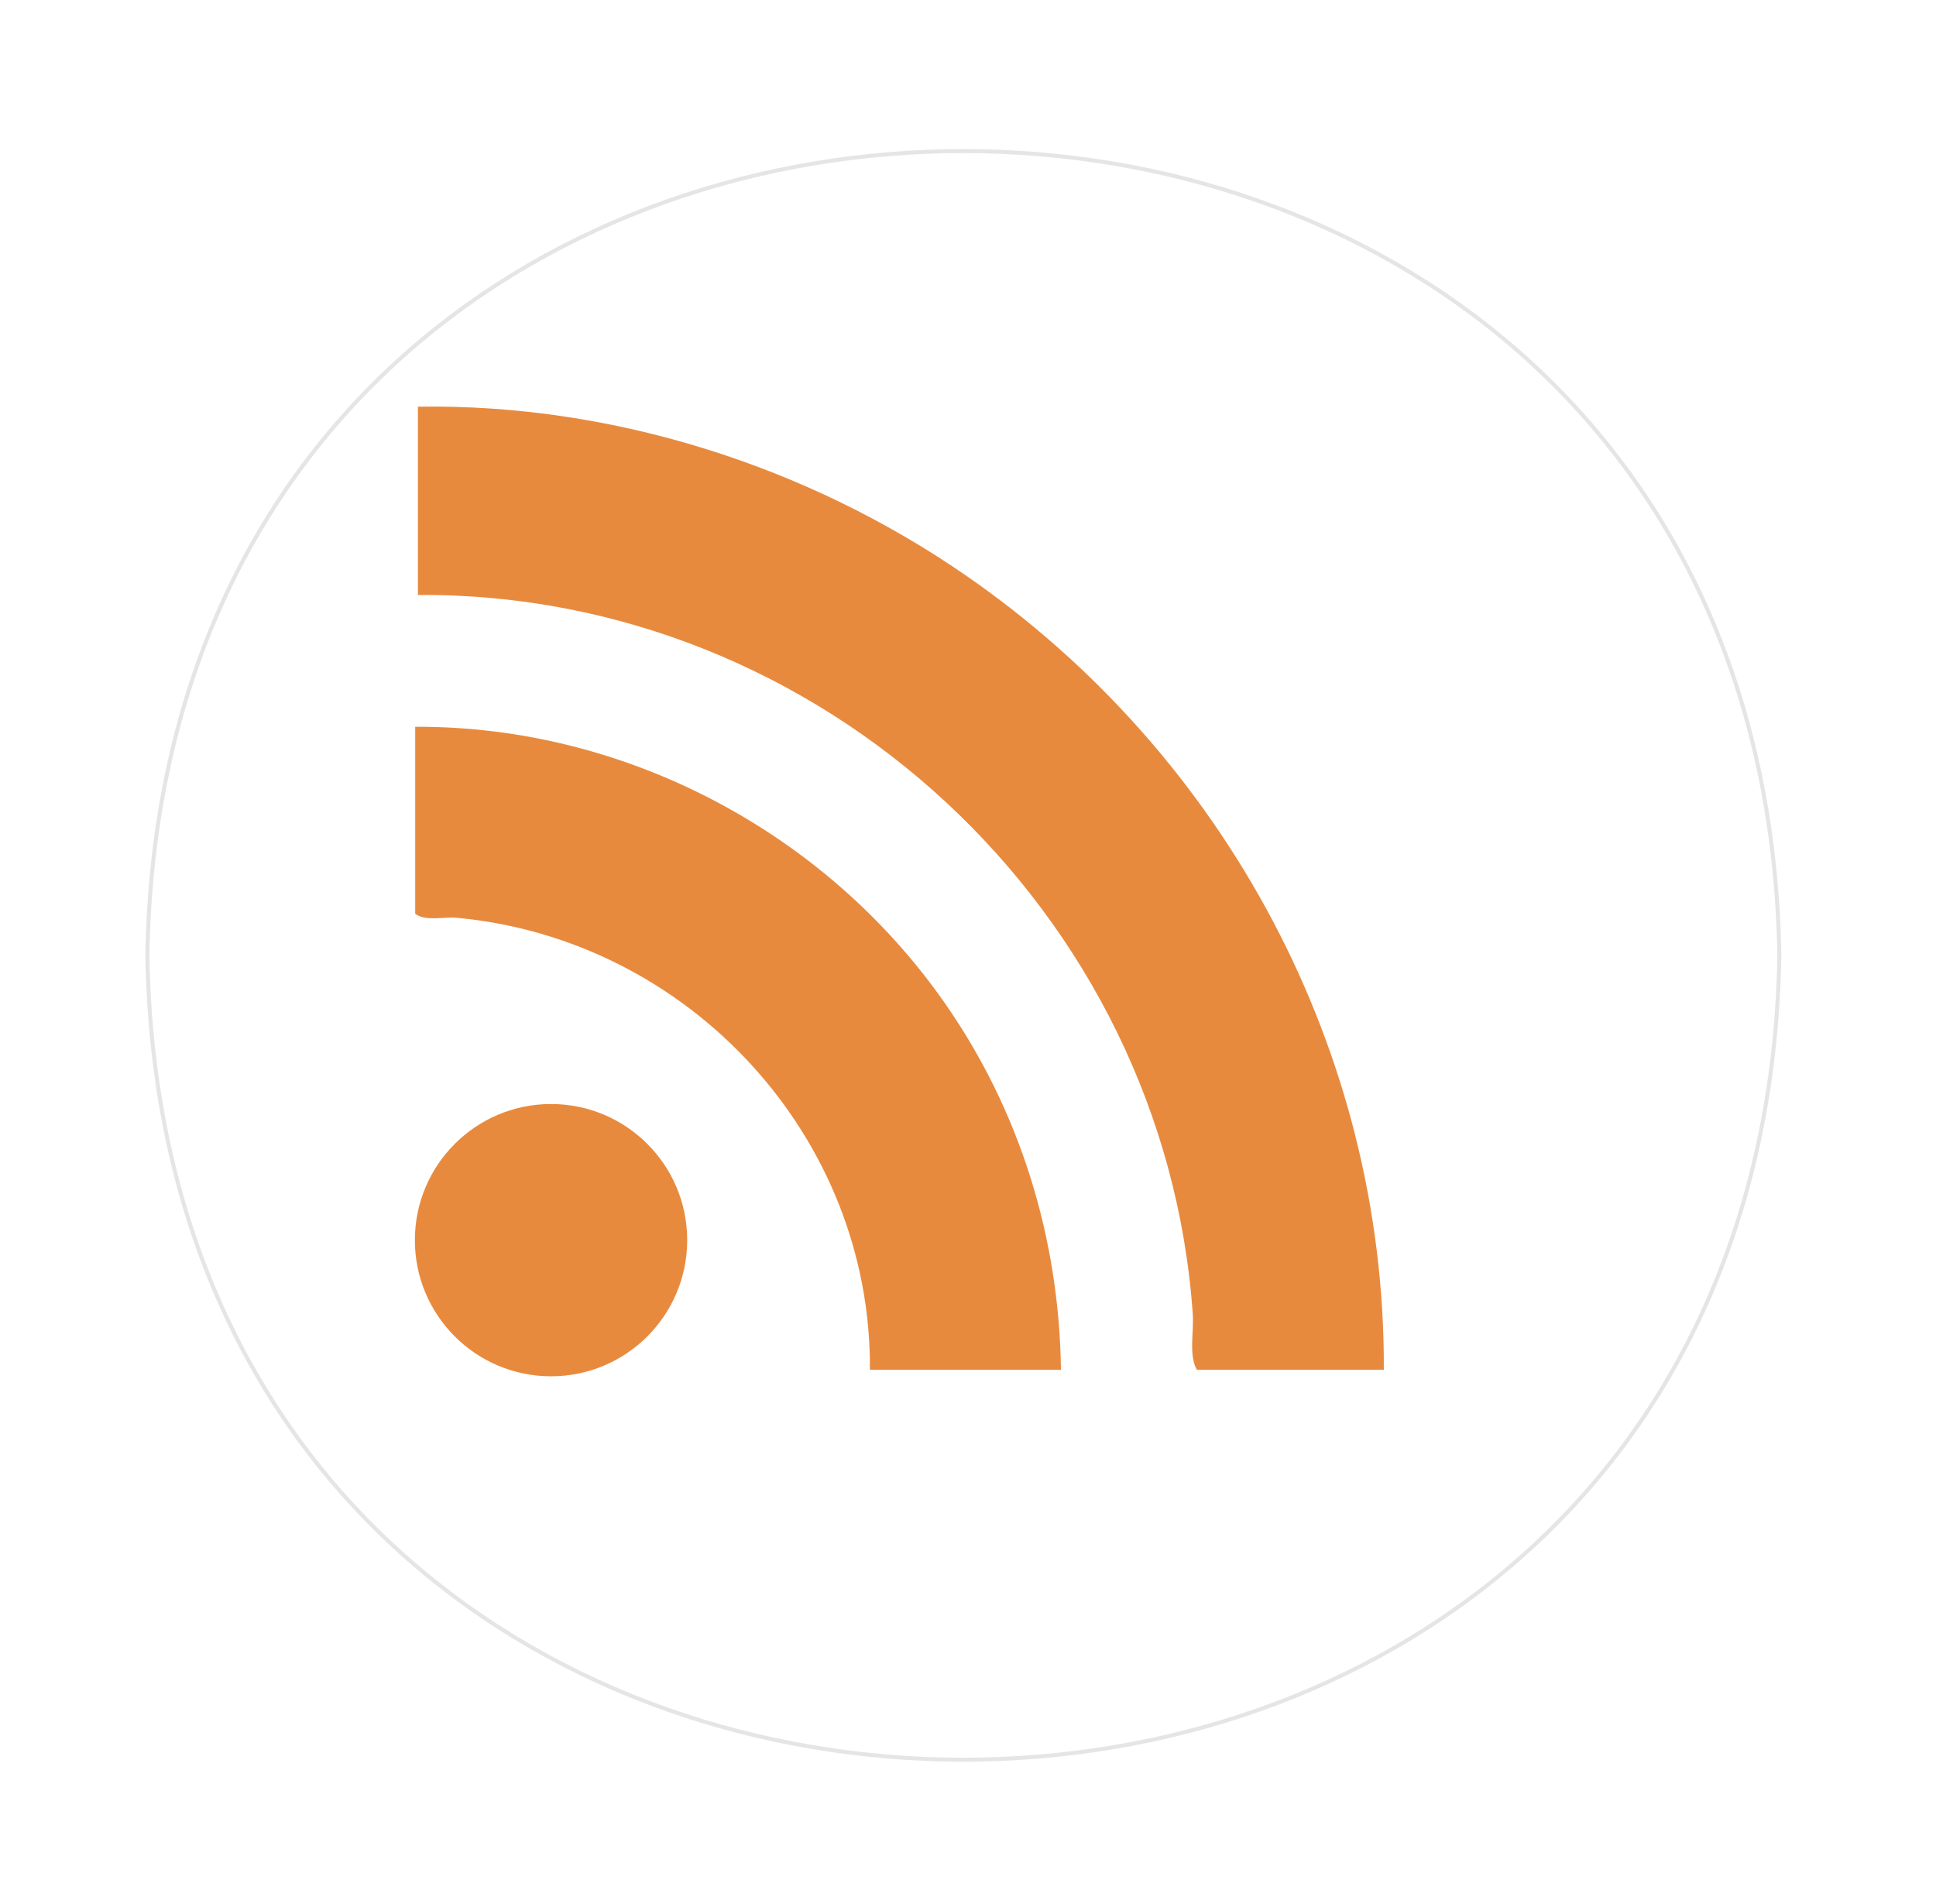
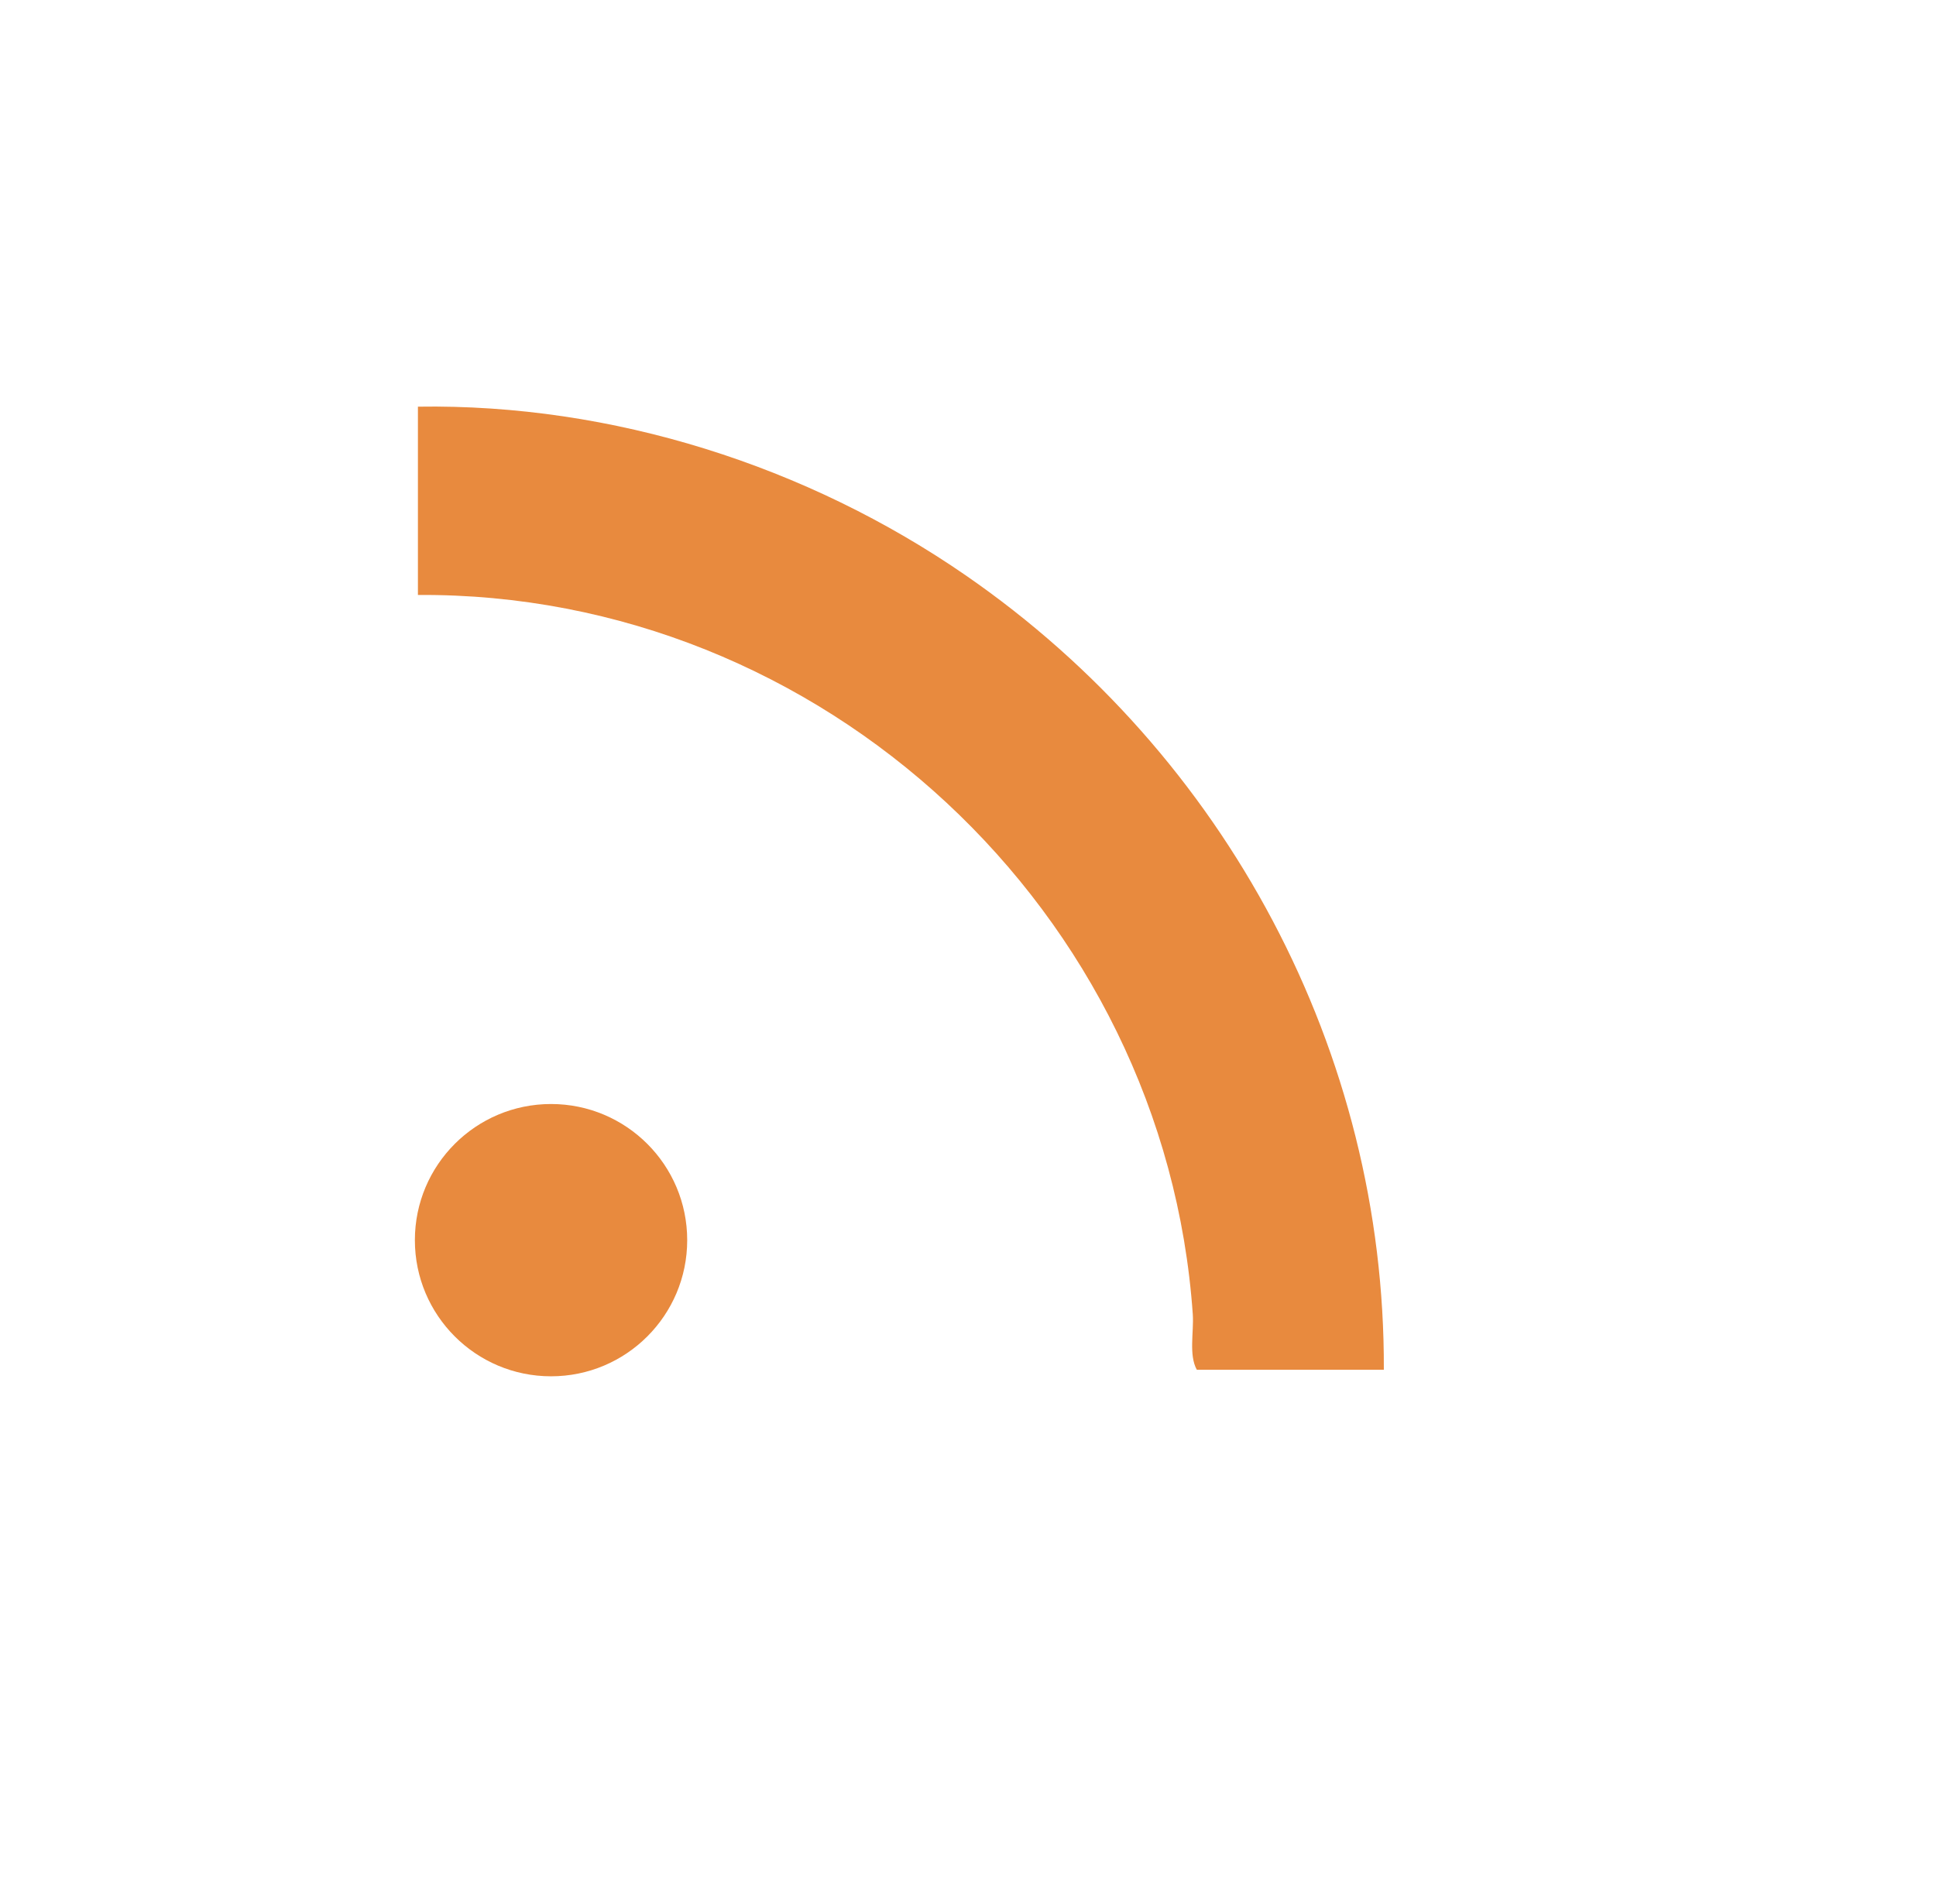
<svg xmlns="http://www.w3.org/2000/svg" id="b" data-name="Layer 2" width="121" height="119" viewBox="0 0 121 119">
  <defs>
    <style>
      .g {
        fill: #fff;
        filter: url(#d);
        stroke: #e5e5e5;
        stroke-miterlimit: 10;
        stroke-width: .25px;
      }

      .h {
        fill: #e88a3e;
      }
    </style>
    <filter id="d" data-name="drop-shadow-1" x="0" y="0" width="121" height="119" filterUnits="userSpaceOnUse">
      <feOffset dx="4" dy="4" />
      <feGaussianBlur result="e" stdDeviation="3" />
      <feFlood flood-color="#c1c1c1" flood-opacity=".65" />
      <feComposite in2="e" operator="in" />
      <feComposite in="SourceGraphic" />
    </filter>
  </defs>
  <g id="c" data-name="Layer 1">
-     <path class="g" d="M107.21,55.72c-1.14,67.04-100.86,67.03-102,0,1.14-67.04,100.86-67.03,102,0Z" />
    <g id="f" data-name="57qY38.tif">
      <g>
        <path class="h" d="M86.49,85.62h-11.69c-.51-.93-.18-2.34-.25-3.45-1.74-25.17-23.16-45.15-48.43-44.98v-11.77c12.14-.19,24.32,3.69,34.26,10.56,16.21,11.2,26.19,29.78,26.11,49.64Z" />
-         <path class="h" d="M66.31,85.62h-11.94c.1-14.59-11.33-26.91-25.82-28.25-.84-.08-1.94.24-2.6-.25v-11.69c13.12-.06,25.65,6.59,33.1,17.27,4.7,6.73,7.15,14.68,7.26,22.92Z" />
        <circle class="h" cx="34.44" cy="77.52" r="8.51" />
      </g>
    </g>
  </g>
</svg>